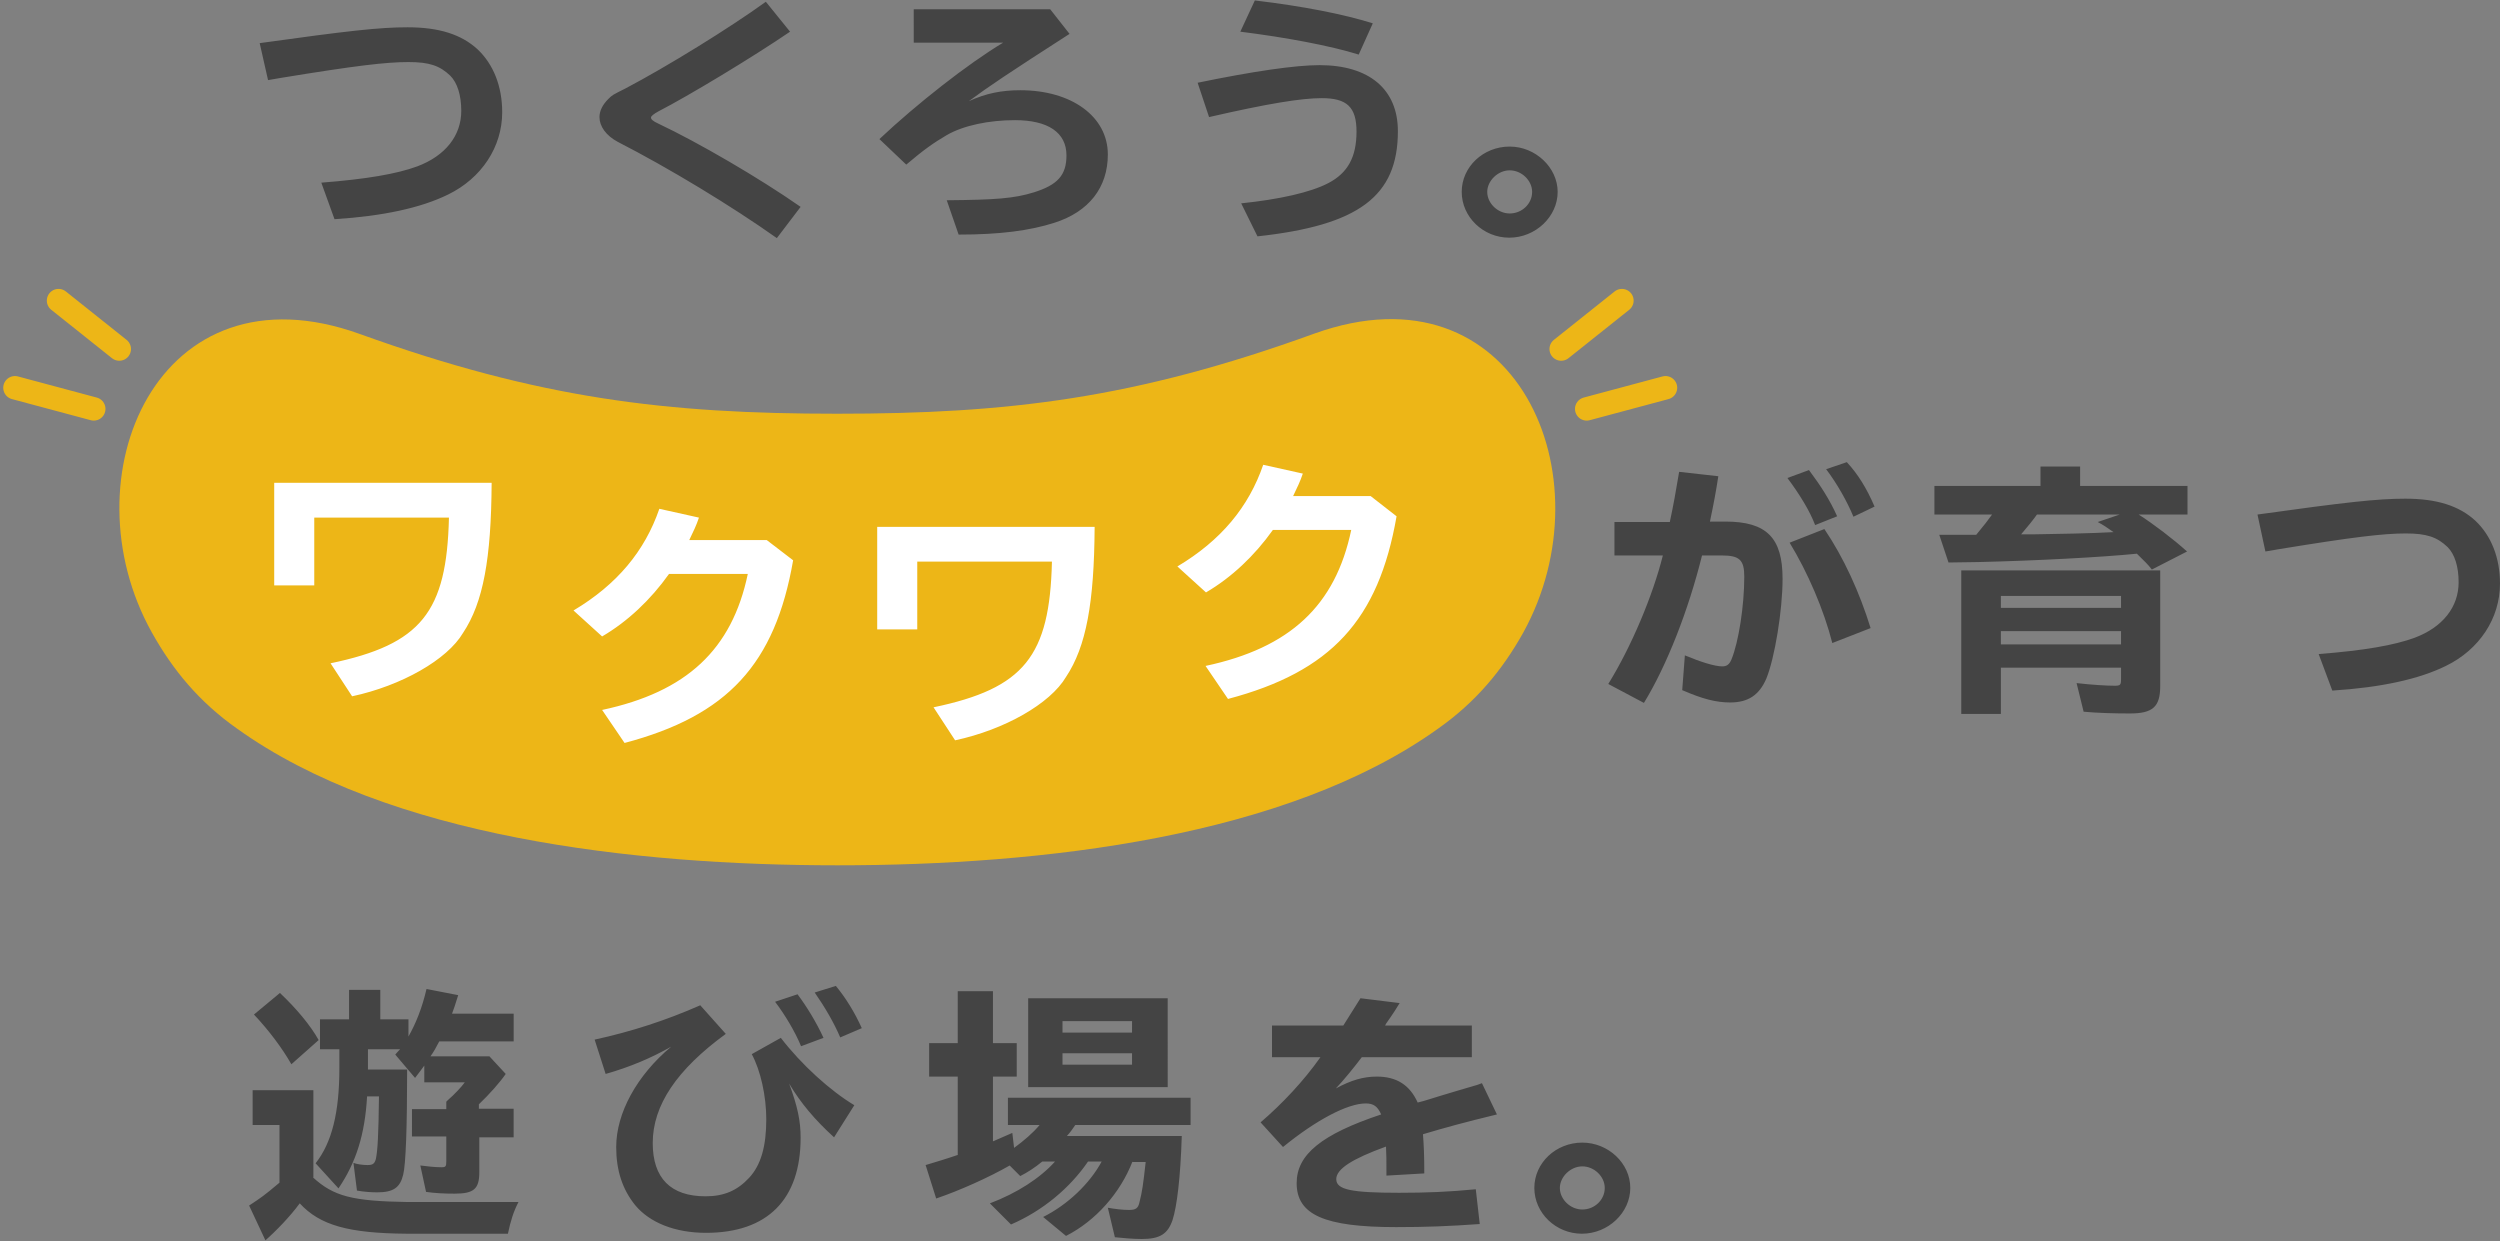
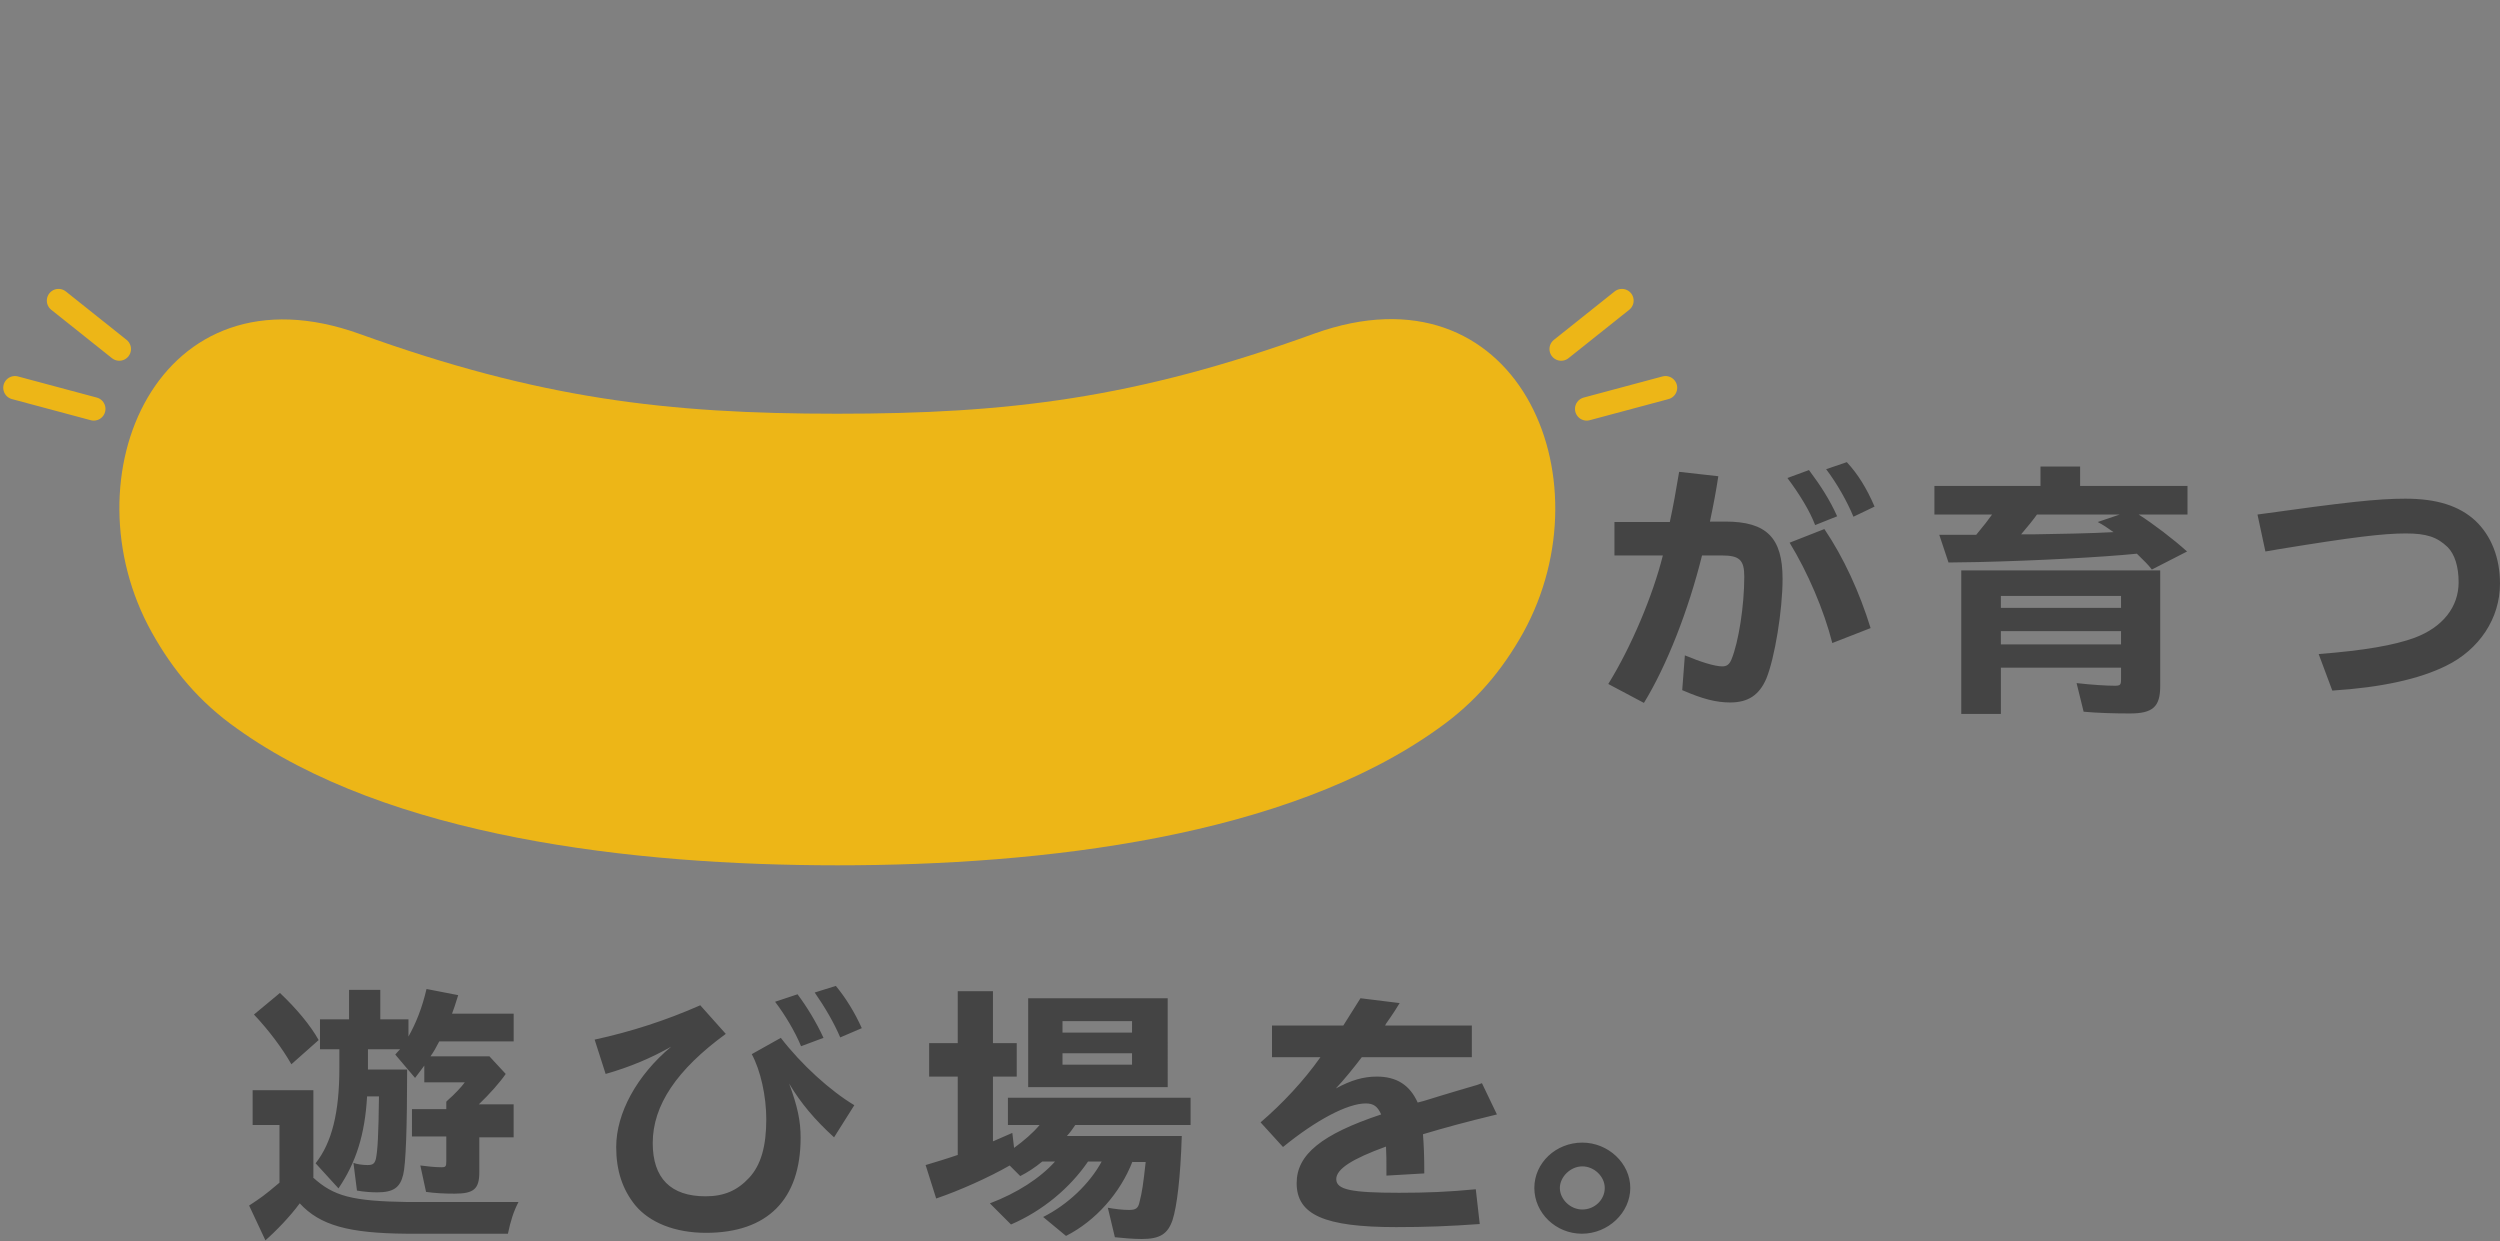
<svg xmlns="http://www.w3.org/2000/svg" version="1.1" id="レイヤー_1" x="0" y="0" viewBox="0 0 568 282" style="enable-background:new 0 0 568 282" xml:space="preserve">
  <rect x="0" y="0" width="568" height="282" fill="#808080" stroke="none" />
  <style>.st1{fill:#444}.st2{fill:#fff}.st3{fill:none;stroke:#edb617;stroke-width:5.324;stroke-linecap:round;stroke-linejoin:round;stroke-miterlimit:10}</style>
  <path d="M298.6 75.8C257.8 90.6 228.9 94 190.2 94s-67.6-3.4-108.4-18.1c-45.9-16.6-67 32.5-47.3 67.8 4.8 8.6 10.8 15.8 19.3 21.8 34.4 24.7 89.9 31.1 136.5 31.1s102.1-6.4 136.5-31.1c8.5-6 14.5-13.2 19.3-21.8 19.5-35.4-1.6-84.4-47.5-67.9z" style="fill:#edb617" />
-   <path class="st1" d="M59 9.8C79.1 7 86.2 6.2 92.6 6.2c7.1 0 12.2 1.6 15.9 5 3.6 3.4 5.6 8.4 5.6 14.3 0 7.9-4.7 15-12.3 18.7-6.1 3-14.7 4.9-25.8 5.6l-3-8.3c10.3-.8 17.2-2 21.8-3.7 6.4-2.4 10-7 10-12.6 0-3.6-.9-6.4-2.5-8-2.4-2.3-4.8-3.1-9.5-3.1-5.1 0-11.9.8-29 3.6l-2.9.5L59 9.8zM176.5 54.1c-10.3-7.3-24.5-15.9-36.2-21.9-2.6-1.4-4.1-3.5-4.1-5.6 0-1.4.7-2.8 2-4.1.9-.9.9-.9 3.9-2.4 9.5-5 23.6-13.7 31.9-19.7l5.5 6.8c-8.5 5.8-23.1 14.6-29.9 18.1-1.1.6-1.7 1.1-1.7 1.4 0 .4.4.8 1.7 1.4 9.1 4.3 23 12.4 32.3 18.9l-5.4 7.1zM238.6 2.1l4.4 5.6c-14.3 9.2-18.3 11.9-22.9 15.3 3.9-1.8 7.5-2.5 11.7-2.5 11.7 0 19.9 6 19.9 14.6 0 7.5-4.3 13-12.1 15.5-5.6 1.8-12.4 2.7-21.8 2.7l-2.7-7.8c11.1-.1 15.3-.4 19.8-1.8 5.4-1.7 7.4-3.9 7.4-8.4 0-5.2-4.2-8-11.7-8-5.9 0-11.7 1.2-15.5 3.4-2.9 1.7-5.2 3.3-9.2 6.7l-6.1-5.8c8.5-8 20.1-17.1 28.1-21.9h-20.3V2.1h31zM272.1 18.8c12.6-2.6 22.2-4 27.7-4 11.3 0 17.8 5.5 17.8 15 0 14.8-8.9 21.4-31.9 23.9l-3.7-7.5c8.7-.9 15.8-2.5 19.8-4.6 4.4-2.3 6.4-5.9 6.4-11.7 0-5.6-2.2-7.6-7.9-7.6-4.6 0-12.1 1.2-25.6 4.3l-2.6-7.8zm36.6-6.4c-6.4-2-16.5-3.9-26.9-5.2l3.3-7.1c10.9 1.3 20.1 3.1 26.8 5.2l-3.2 7.1zM353.9 43.6c0 5.6-5 10.4-11 10.4-5.9 0-10.8-4.7-10.8-10.4S337 33.3 343 33.3c5.9 0 10.9 4.8 10.9 10.3zm-16 0c0 2.6 2.4 4.9 5.1 4.9 2.8 0 5.1-2.2 5.1-4.9 0-2.6-2.4-4.9-5.1-4.9s-5.1 2.4-5.1 4.9z" />
-   <path class="st2" d="M111.7 109.8c-.1 17.1-1.9 27.1-6.5 34-3.6 6.1-14 12-25.2 14.4l-4.9-7.5c20.6-4.3 26.4-11.6 26.9-33.1H71.4V133h-9.1v-23.3h49.4zM180.2 127.3c-4.1 23.6-14.9 35.3-38.3 41.5l-5.1-7.5c19.2-4.1 29.5-13.7 33.1-30.9H152c-4.2 5.9-9.4 10.8-15.2 14.2l-6.5-5.9c9.9-5.9 16.2-13.5 19.5-23.1l9 2c-.6 1.8-1.2 3-2.2 5.1h17.6l6 4.6zM248.7 119.8c-.1 17.1-1.9 27.1-6.5 34-3.6 6.1-14 12-25.2 14.4l-4.9-7.5c20.6-4.3 26.4-11.6 26.9-33.1h-30.6V143h-9.1v-23.3h49.4zM317.3 117.3c-4.1 23.6-14.9 35.3-38.3 41.5l-5.1-7.5c19.2-4.1 29.5-13.7 33.1-30.9h-17.8c-4.2 5.9-9.4 10.8-15.2 14.2l-6.5-5.9c9.9-5.9 16.2-13.5 19.5-23.1l9 2c-.6 1.8-1.2 3-2.2 5.1h17.6l5.9 4.6z" />
-   <path class="st1" d="M379.4 118.5c.8-3.7 1.4-7.1 2.1-11.3l8.9 1c-.5 3.3-1 6-1.9 10.3h3.5c9.4 0 13 3.7 13 13 0 7.2-1.8 18.1-3.7 22.7-1.6 3.7-4.1 5.4-8.2 5.4-3.2 0-6.3-.8-10.9-2.8l.6-7.9c3.6 1.5 6.8 2.5 8.5 2.5 1 0 1.6-.4 2.1-1.6 1.6-3.9 2.9-12.1 2.9-18.8 0-3.8-1.1-4.8-5.1-4.8h-4.5c-3.1 12.5-8 25-13.2 33.5l-8.1-4.3c5.2-8.4 10.1-20 12.4-29.2h-11v-7.6h12.6zm33 .8c-1.2-3.2-3.6-7.1-6.3-10.7l4.9-1.8c2.7 3.6 4.8 6.9 6.4 10.5l-5 2zm3.9 26.8c-1.9-7.5-5.6-16.1-9.7-22.8l7.9-3.1c4.4 6.5 8 14.4 10.5 22.5l-8.7 3.4zm4.8-28.7c-1.4-3.4-3.7-7.5-6.2-10.8l4.7-1.6c2.5 2.7 4.5 5.9 6.3 10.1l-4.8 2.3zM485.9 116.9c3.3 2.1 7.9 5.6 11 8.4l-8 4.1c-.9-1.2-1.6-1.8-3.4-3.6-7.9.8-23.1 1.6-36.1 1.9l-6.7.1-2.1-6.3h8.4c1.9-2.3 2.6-3.2 3.6-4.6h-13.1v-6.5h24.1V106h9v4.4H497v6.5h-11.1zm4.9 39c0 4.7-1.7 6.2-6.9 6.2-3.4 0-7.3-.1-10.5-.4l-1.6-6.5c3.5.4 6.8.6 8.7.6 1.2 0 1.4-.2 1.4-1.4v-2.7h-27.3v10.5h-9v-32.6h45.2v26.3zm-36.2-17.8h27.3v-2.7h-27.3v2.7zm0 8.3h27.3v-3h-27.3v3zm8.2-29.5c-.7 1-2.3 3-3.6 4.5h2.9c5.9-.1 12.6-.2 18.1-.5-1.4-1-2.3-1.6-3.6-2.3l5-1.7h-18.8zM512.9 116.9c20.1-2.8 27.2-3.6 33.6-3.6 7.1 0 12.2 1.6 15.9 5 3.6 3.4 5.6 8.4 5.6 14.3 0 7.9-4.7 15-12.3 18.7-6.1 3-14.7 4.9-25.8 5.6l-3.1-8.3c10.3-.8 17.2-2 21.8-3.7 6.4-2.4 10-7 10-12.6 0-3.6-.9-6.4-2.5-8-2.4-2.3-4.8-3.1-9.5-3.1-5.1 0-11.9.8-29 3.6l-2.9.5-1.8-8.4zM71.1 267.5c4.7 4.3 8.9 5.4 21.5 5.6h25.2c-1.1 2.1-1.8 4.3-2.4 7.2h-23c-13.2-.1-19.7-1.9-24.3-6.9-2.2 3-5.4 6.3-7.8 8.4l-3.7-7.9c2.7-1.8 3.1-2 6.9-5.2v-13.1h-6.1v-7.9h13.8v19.8zm-4.9-25.7c-2.1-3.7-5.2-7.8-8.5-11.3l5.9-4.9c3.7 3.5 6.9 7.3 8.8 10.7l-6.2 5.5zm50.5 10.4v6.2h-7.8v7.9c0 3.8-1.2 4.9-5.6 4.9-2.3 0-4.5-.1-6.5-.4l-1.3-6c1.5.2 3.4.4 4.8.4 1 0 1.1-.2 1.1-1.4v-5.6h-7.8V252h7.8v-1.7l.4-.4c1.2-1 3.2-3.1 3.8-4h-9.2v-3.8c-.6.8-1 1.4-2.1 2.8l-4.5-5.3c.6-.7.7-.8 1.1-1.2h-7.3v4.6h8.9c0 13-.3 21.6-.9 23.9-.7 2.9-2.2 4-5.9 4-1.2 0-3-.1-4.6-.4l-.8-6.3c.7.3 2.1.5 3.2.5 1.2 0 1.6-.3 1.9-1.4.4-1.9.6-5.5.7-14.2h-2.7c-.5 8.7-2.5 15-6.5 20.9l-5.2-5.7c3.7-4.7 5.4-11.5 5.4-21.6v-4.3h-4.4v-6.8h6.6v-6.7h7.1v6.7h6.4v3.9c1.7-3 3.1-6.5 4.1-10.8l7.2 1.4c-.7 2.3-1 3.1-1.4 4.2h14v6.3H99.8c-.8 1.5-1.2 2.3-2 3.4h13.4l3.7 4c-1.3 1.9-3.7 4.6-6.1 6.9v1h7.9zM135.1 236.2c8.3-1.8 16.3-4.4 24-7.8l5.8 6.5c-11.1 8.1-16.6 16.2-16.6 24.8 0 8 4.1 12.1 12 12.1 4.2 0 7.2-1.3 9.9-4.2 2.7-2.9 3.9-7.2 3.9-13.3 0-5.3-1.3-11.1-3.3-14.8l6.6-3.7c4.7 6.1 11.2 12 16.7 15.3l-4.6 7.3c-4.3-3.9-7.6-7.8-10.2-12.2 1.9 5.2 2.6 8.4 2.6 12.3 0 14-7.5 21.6-21.5 21.6-7 0-12.8-2.3-16.1-6.3-2.9-3.6-4.3-7.9-4.3-13.2 0-7.7 4.7-16.3 12.5-22.8-4.6 2.6-9.3 4.6-14.9 6.2l-2.5-7.8zm46.9 1.5c-1.4-3.4-3.7-7.2-5.9-10.1l5.1-1.7c2.1 2.8 4.3 6.4 5.9 9.9l-5.1 1.9zm8.9-2c-1.4-3.3-3.5-6.9-5.8-10.2l4.8-1.5c2.1 2.5 4.3 6 5.9 9.6l-4.9 2.1zM257.3 263.9c-2.8 7.2-8.4 13.5-15.1 16.9l-5.2-4.3c5.6-2.8 10.6-7.6 13.3-12.6h-3.1c-4.1 6-10.3 11.2-17.5 14.3l-4.8-4.8c6.1-2.3 11.4-5.7 14.8-9.5h-2.9c-1.7 1.4-3.4 2.5-5 3.3l-2.4-2.4c-4.7 2.7-11.4 5.7-16.7 7.5l-2.4-7.6c2.6-.8 4.4-1.3 7.3-2.3v-17.8h-6.5V237h6.5v-11.8h8V237h5.4v7.6h-5.4v14.7l.3-.1.2-.1c1.2-.5 2.1-.9 3.9-1.7l.4 3.4c2.2-1.6 4.3-3.4 5.8-5.2H229v-6.2h41.5v6.2h-26.2c-.5.7-.9 1.4-1.9 2.5h26.1c-.3 9.5-1.1 16-2.1 19.1-1.1 3.2-2.9 4.3-7 4.3-1.9 0-4.2-.2-6.1-.4l-1.6-6.7c1.7.3 3.4.5 4.8.5 1.6 0 2.1-.4 2.4-1.8.6-2.4.8-3.7 1.4-9.1h-3zm8-16.9h-31.7v-20.2h31.7V247zm-23.9-12.4h15.8V232h-15.8v2.6zm0 7.3h15.8v-2.6h-15.8v2.6zM305.2 233c1.9-3 2.9-4.6 3.9-6.2l8.9 1.1c-.8 1.3-1.2 2-3.1 4.7l-.2.4h19.7v7.2h-25c-1.9 2.5-4.1 5.2-5.9 7.1 3.5-1.9 6.3-2.7 9.3-2.7 4.5 0 7.5 1.9 9.3 5.9l1.5-.4 3.9-1.2 4-1.2 4.1-1.2 1.1-.4 3.4 7.1c-7.4 1.8-11.8 3-16.8 4.5.2 2.7.3 4.7.3 8.9l-8.6.5v-.5c0-3.3 0-4.1-.1-6.1-7.7 2.8-11.3 5.1-11.3 7.4 0 2.4 3.4 3.1 14.3 3.1 6.2 0 11.2-.2 17.4-.8l.9 7.9c-7 .5-12.2.7-19 .7-16.3 0-22.6-2.8-22.6-10 0-6.5 5.7-11.1 19.2-15.6-.8-1.8-1.7-2.5-3.5-2.5-4.1 0-11.2 3.7-18.8 9.9l-5.1-5.6c4.9-4.2 9.8-9.4 13.6-14.8h-11V233h16.2zM370.4 269.9c0 5.6-5 10.4-11 10.4-5.9 0-10.8-4.7-10.8-10.4s4.9-10.3 10.9-10.3c5.9 0 10.9 4.7 10.9 10.3zm-16 0c0 2.6 2.4 4.9 5.1 4.9 2.8 0 5.1-2.2 5.1-4.9 0-2.6-2.4-4.9-5.1-4.9s-5.1 2.4-5.1 4.9z" />
+   <path class="st1" d="M379.4 118.5c.8-3.7 1.4-7.1 2.1-11.3l8.9 1c-.5 3.3-1 6-1.9 10.3h3.5c9.4 0 13 3.7 13 13 0 7.2-1.8 18.1-3.7 22.7-1.6 3.7-4.1 5.4-8.2 5.4-3.2 0-6.3-.8-10.9-2.8l.6-7.9c3.6 1.5 6.8 2.5 8.5 2.5 1 0 1.6-.4 2.1-1.6 1.6-3.9 2.9-12.1 2.9-18.8 0-3.8-1.1-4.8-5.1-4.8h-4.5c-3.1 12.5-8 25-13.2 33.5l-8.1-4.3c5.2-8.4 10.1-20 12.4-29.2h-11v-7.6h12.6zm33 .8c-1.2-3.2-3.6-7.1-6.3-10.7l4.9-1.8c2.7 3.6 4.8 6.9 6.4 10.5l-5 2zm3.9 26.8c-1.9-7.5-5.6-16.1-9.7-22.8l7.9-3.1c4.4 6.5 8 14.4 10.5 22.5l-8.7 3.4zm4.8-28.7c-1.4-3.4-3.7-7.5-6.2-10.8l4.7-1.6c2.5 2.7 4.5 5.9 6.3 10.1l-4.8 2.3zM485.9 116.9c3.3 2.1 7.9 5.6 11 8.4l-8 4.1c-.9-1.2-1.6-1.8-3.4-3.6-7.9.8-23.1 1.6-36.1 1.9l-6.7.1-2.1-6.3h8.4c1.9-2.3 2.6-3.2 3.6-4.6h-13.1v-6.5h24.1V106h9v4.4H497v6.5h-11.1zm4.9 39c0 4.7-1.7 6.2-6.9 6.2-3.4 0-7.3-.1-10.5-.4l-1.6-6.5c3.5.4 6.8.6 8.7.6 1.2 0 1.4-.2 1.4-1.4v-2.7h-27.3v10.5h-9v-32.6h45.2v26.3zm-36.2-17.8h27.3v-2.7h-27.3v2.7zm0 8.3h27.3v-3h-27.3v3zm8.2-29.5c-.7 1-2.3 3-3.6 4.5h2.9c5.9-.1 12.6-.2 18.1-.5-1.4-1-2.3-1.6-3.6-2.3l5-1.7h-18.8zM512.9 116.9c20.1-2.8 27.2-3.6 33.6-3.6 7.1 0 12.2 1.6 15.9 5 3.6 3.4 5.6 8.4 5.6 14.3 0 7.9-4.7 15-12.3 18.7-6.1 3-14.7 4.9-25.8 5.6l-3.1-8.3c10.3-.8 17.2-2 21.8-3.7 6.4-2.4 10-7 10-12.6 0-3.6-.9-6.4-2.5-8-2.4-2.3-4.8-3.1-9.5-3.1-5.1 0-11.9.8-29 3.6l-2.9.5-1.8-8.4zM71.1 267.5c4.7 4.3 8.9 5.4 21.5 5.6h25.2c-1.1 2.1-1.8 4.3-2.4 7.2h-23c-13.2-.1-19.7-1.9-24.3-6.9-2.2 3-5.4 6.3-7.8 8.4l-3.7-7.9c2.7-1.8 3.1-2 6.9-5.2v-13.1h-6.1v-7.9h13.8v19.8zm-4.9-25.7c-2.1-3.7-5.2-7.8-8.5-11.3l5.9-4.9c3.7 3.5 6.9 7.3 8.8 10.7l-6.2 5.5zm50.5 10.4v6.2h-7.8v7.9c0 3.8-1.2 4.9-5.6 4.9-2.3 0-4.5-.1-6.5-.4l-1.3-6c1.5.2 3.4.4 4.8.4 1 0 1.1-.2 1.1-1.4v-5.6h-7.8V252h7.8v-1.7l.4-.4c1.2-1 3.2-3.1 3.8-4h-9.2v-3.8c-.6.8-1 1.4-2.1 2.8l-4.5-5.3c.6-.7.7-.8 1.1-1.2h-7.3v4.6h8.9c0 13-.3 21.6-.9 23.9-.7 2.9-2.2 4-5.9 4-1.2 0-3-.1-4.6-.4l-.8-6.3c.7.3 2.1.5 3.2.5 1.2 0 1.6-.3 1.9-1.4.4-1.9.6-5.5.7-14.2h-2.7c-.5 8.7-2.5 15-6.5 20.9l-5.2-5.7c3.7-4.7 5.4-11.5 5.4-21.6v-4.3h-4.4v-6.8h6.6v-6.7h7.1v6.7h6.4v3.9c1.7-3 3.1-6.5 4.1-10.8l7.2 1.4c-.7 2.3-1 3.1-1.4 4.2h14v6.3H99.8c-.8 1.5-1.2 2.3-2 3.4h13.4l3.7 4c-1.3 1.9-3.7 4.6-6.1 6.9h7.9zM135.1 236.2c8.3-1.8 16.3-4.4 24-7.8l5.8 6.5c-11.1 8.1-16.6 16.2-16.6 24.8 0 8 4.1 12.1 12 12.1 4.2 0 7.2-1.3 9.9-4.2 2.7-2.9 3.9-7.2 3.9-13.3 0-5.3-1.3-11.1-3.3-14.8l6.6-3.7c4.7 6.1 11.2 12 16.7 15.3l-4.6 7.3c-4.3-3.9-7.6-7.8-10.2-12.2 1.9 5.2 2.6 8.4 2.6 12.3 0 14-7.5 21.6-21.5 21.6-7 0-12.8-2.3-16.1-6.3-2.9-3.6-4.3-7.9-4.3-13.2 0-7.7 4.7-16.3 12.5-22.8-4.6 2.6-9.3 4.6-14.9 6.2l-2.5-7.8zm46.9 1.5c-1.4-3.4-3.7-7.2-5.9-10.1l5.1-1.7c2.1 2.8 4.3 6.4 5.9 9.9l-5.1 1.9zm8.9-2c-1.4-3.3-3.5-6.9-5.8-10.2l4.8-1.5c2.1 2.5 4.3 6 5.9 9.6l-4.9 2.1zM257.3 263.9c-2.8 7.2-8.4 13.5-15.1 16.9l-5.2-4.3c5.6-2.8 10.6-7.6 13.3-12.6h-3.1c-4.1 6-10.3 11.2-17.5 14.3l-4.8-4.8c6.1-2.3 11.4-5.7 14.8-9.5h-2.9c-1.7 1.4-3.4 2.5-5 3.3l-2.4-2.4c-4.7 2.7-11.4 5.7-16.7 7.5l-2.4-7.6c2.6-.8 4.4-1.3 7.3-2.3v-17.8h-6.5V237h6.5v-11.8h8V237h5.4v7.6h-5.4v14.7l.3-.1.2-.1c1.2-.5 2.1-.9 3.9-1.7l.4 3.4c2.2-1.6 4.3-3.4 5.8-5.2H229v-6.2h41.5v6.2h-26.2c-.5.7-.9 1.4-1.9 2.5h26.1c-.3 9.5-1.1 16-2.1 19.1-1.1 3.2-2.9 4.3-7 4.3-1.9 0-4.2-.2-6.1-.4l-1.6-6.7c1.7.3 3.4.5 4.8.5 1.6 0 2.1-.4 2.4-1.8.6-2.4.8-3.7 1.4-9.1h-3zm8-16.9h-31.7v-20.2h31.7V247zm-23.9-12.4h15.8V232h-15.8v2.6zm0 7.3h15.8v-2.6h-15.8v2.6zM305.2 233c1.9-3 2.9-4.6 3.9-6.2l8.9 1.1c-.8 1.3-1.2 2-3.1 4.7l-.2.4h19.7v7.2h-25c-1.9 2.5-4.1 5.2-5.9 7.1 3.5-1.9 6.3-2.7 9.3-2.7 4.5 0 7.5 1.9 9.3 5.9l1.5-.4 3.9-1.2 4-1.2 4.1-1.2 1.1-.4 3.4 7.1c-7.4 1.8-11.8 3-16.8 4.5.2 2.7.3 4.7.3 8.9l-8.6.5v-.5c0-3.3 0-4.1-.1-6.1-7.7 2.8-11.3 5.1-11.3 7.4 0 2.4 3.4 3.1 14.3 3.1 6.2 0 11.2-.2 17.4-.8l.9 7.9c-7 .5-12.2.7-19 .7-16.3 0-22.6-2.8-22.6-10 0-6.5 5.7-11.1 19.2-15.6-.8-1.8-1.7-2.5-3.5-2.5-4.1 0-11.2 3.7-18.8 9.9l-5.1-5.6c4.9-4.2 9.8-9.4 13.6-14.8h-11V233h16.2zM370.4 269.9c0 5.6-5 10.4-11 10.4-5.9 0-10.8-4.7-10.8-10.4s4.9-10.3 10.9-10.3c5.9 0 10.9 4.7 10.9 10.3zm-16 0c0 2.6 2.4 4.9 5.1 4.9 2.8 0 5.1-2.2 5.1-4.9 0-2.6-2.4-4.9-5.1-4.9s-5.1 2.4-5.1 4.9z" />
  <path class="st3" d="m378.4 88.1-17.9 4.8M368.5 68.3l-13.8 11M3.4 88.1l17.9 4.8M13.3 68.3l13.8 11" />
</svg>